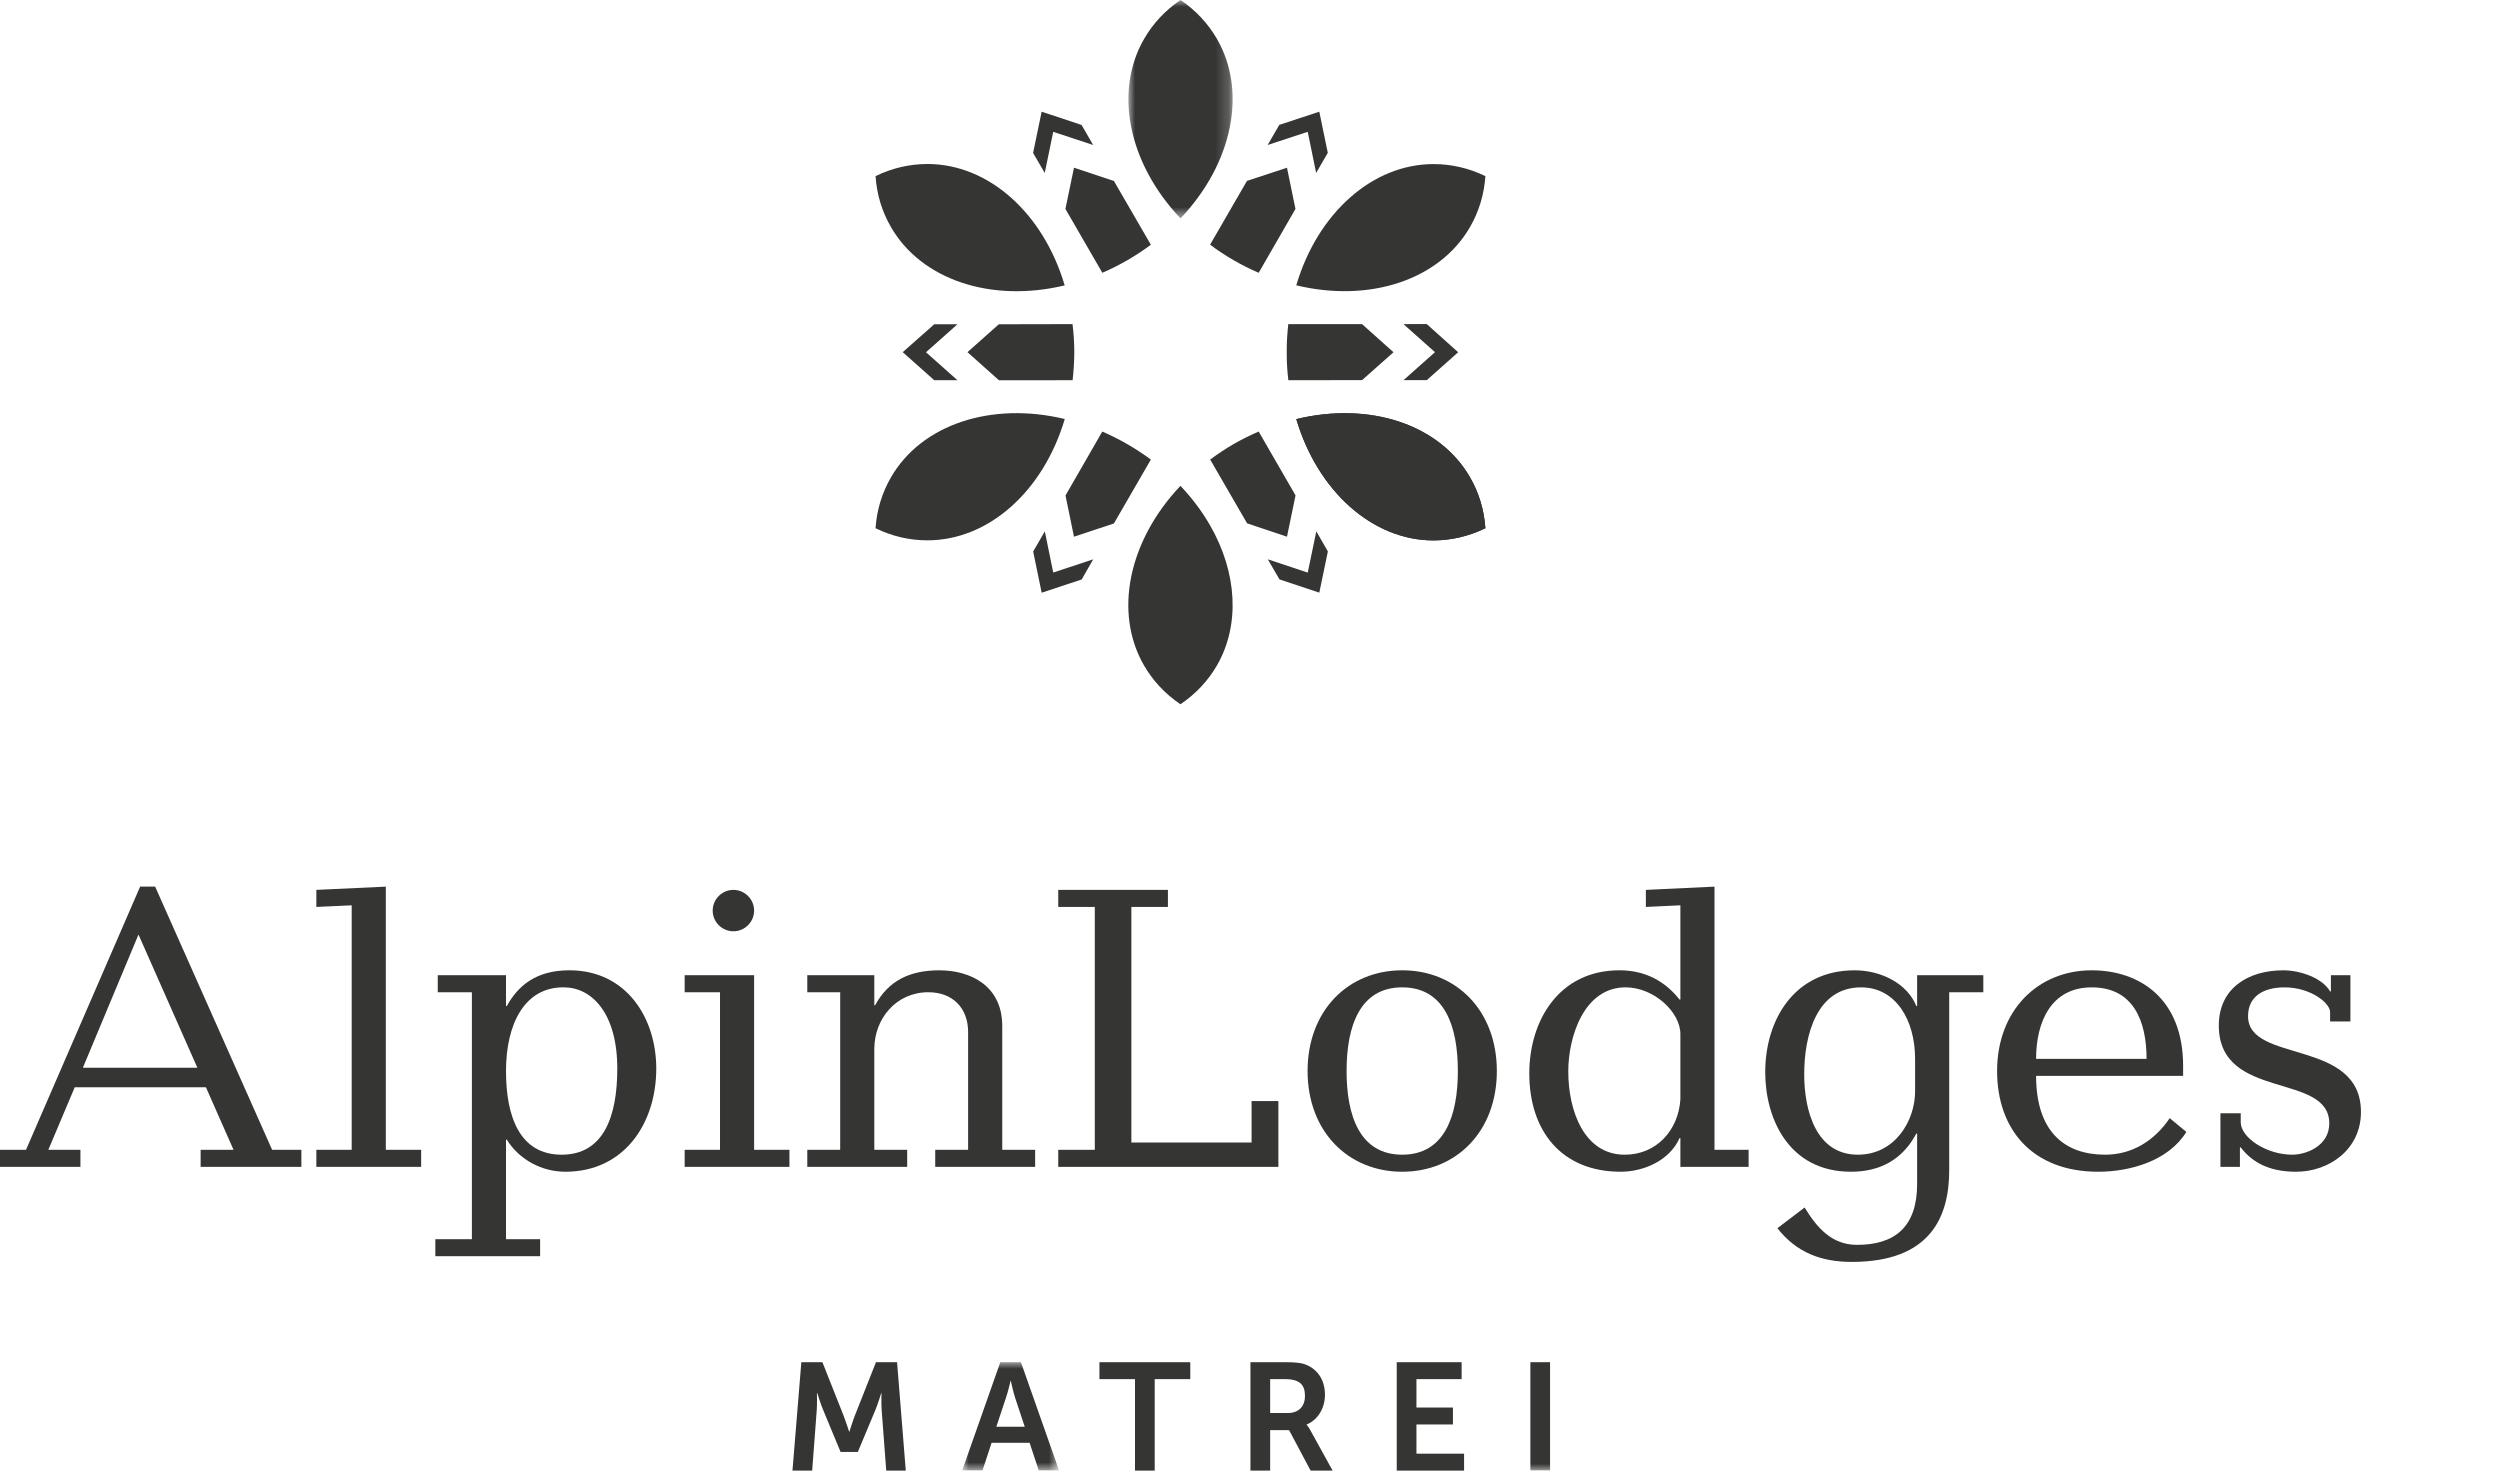
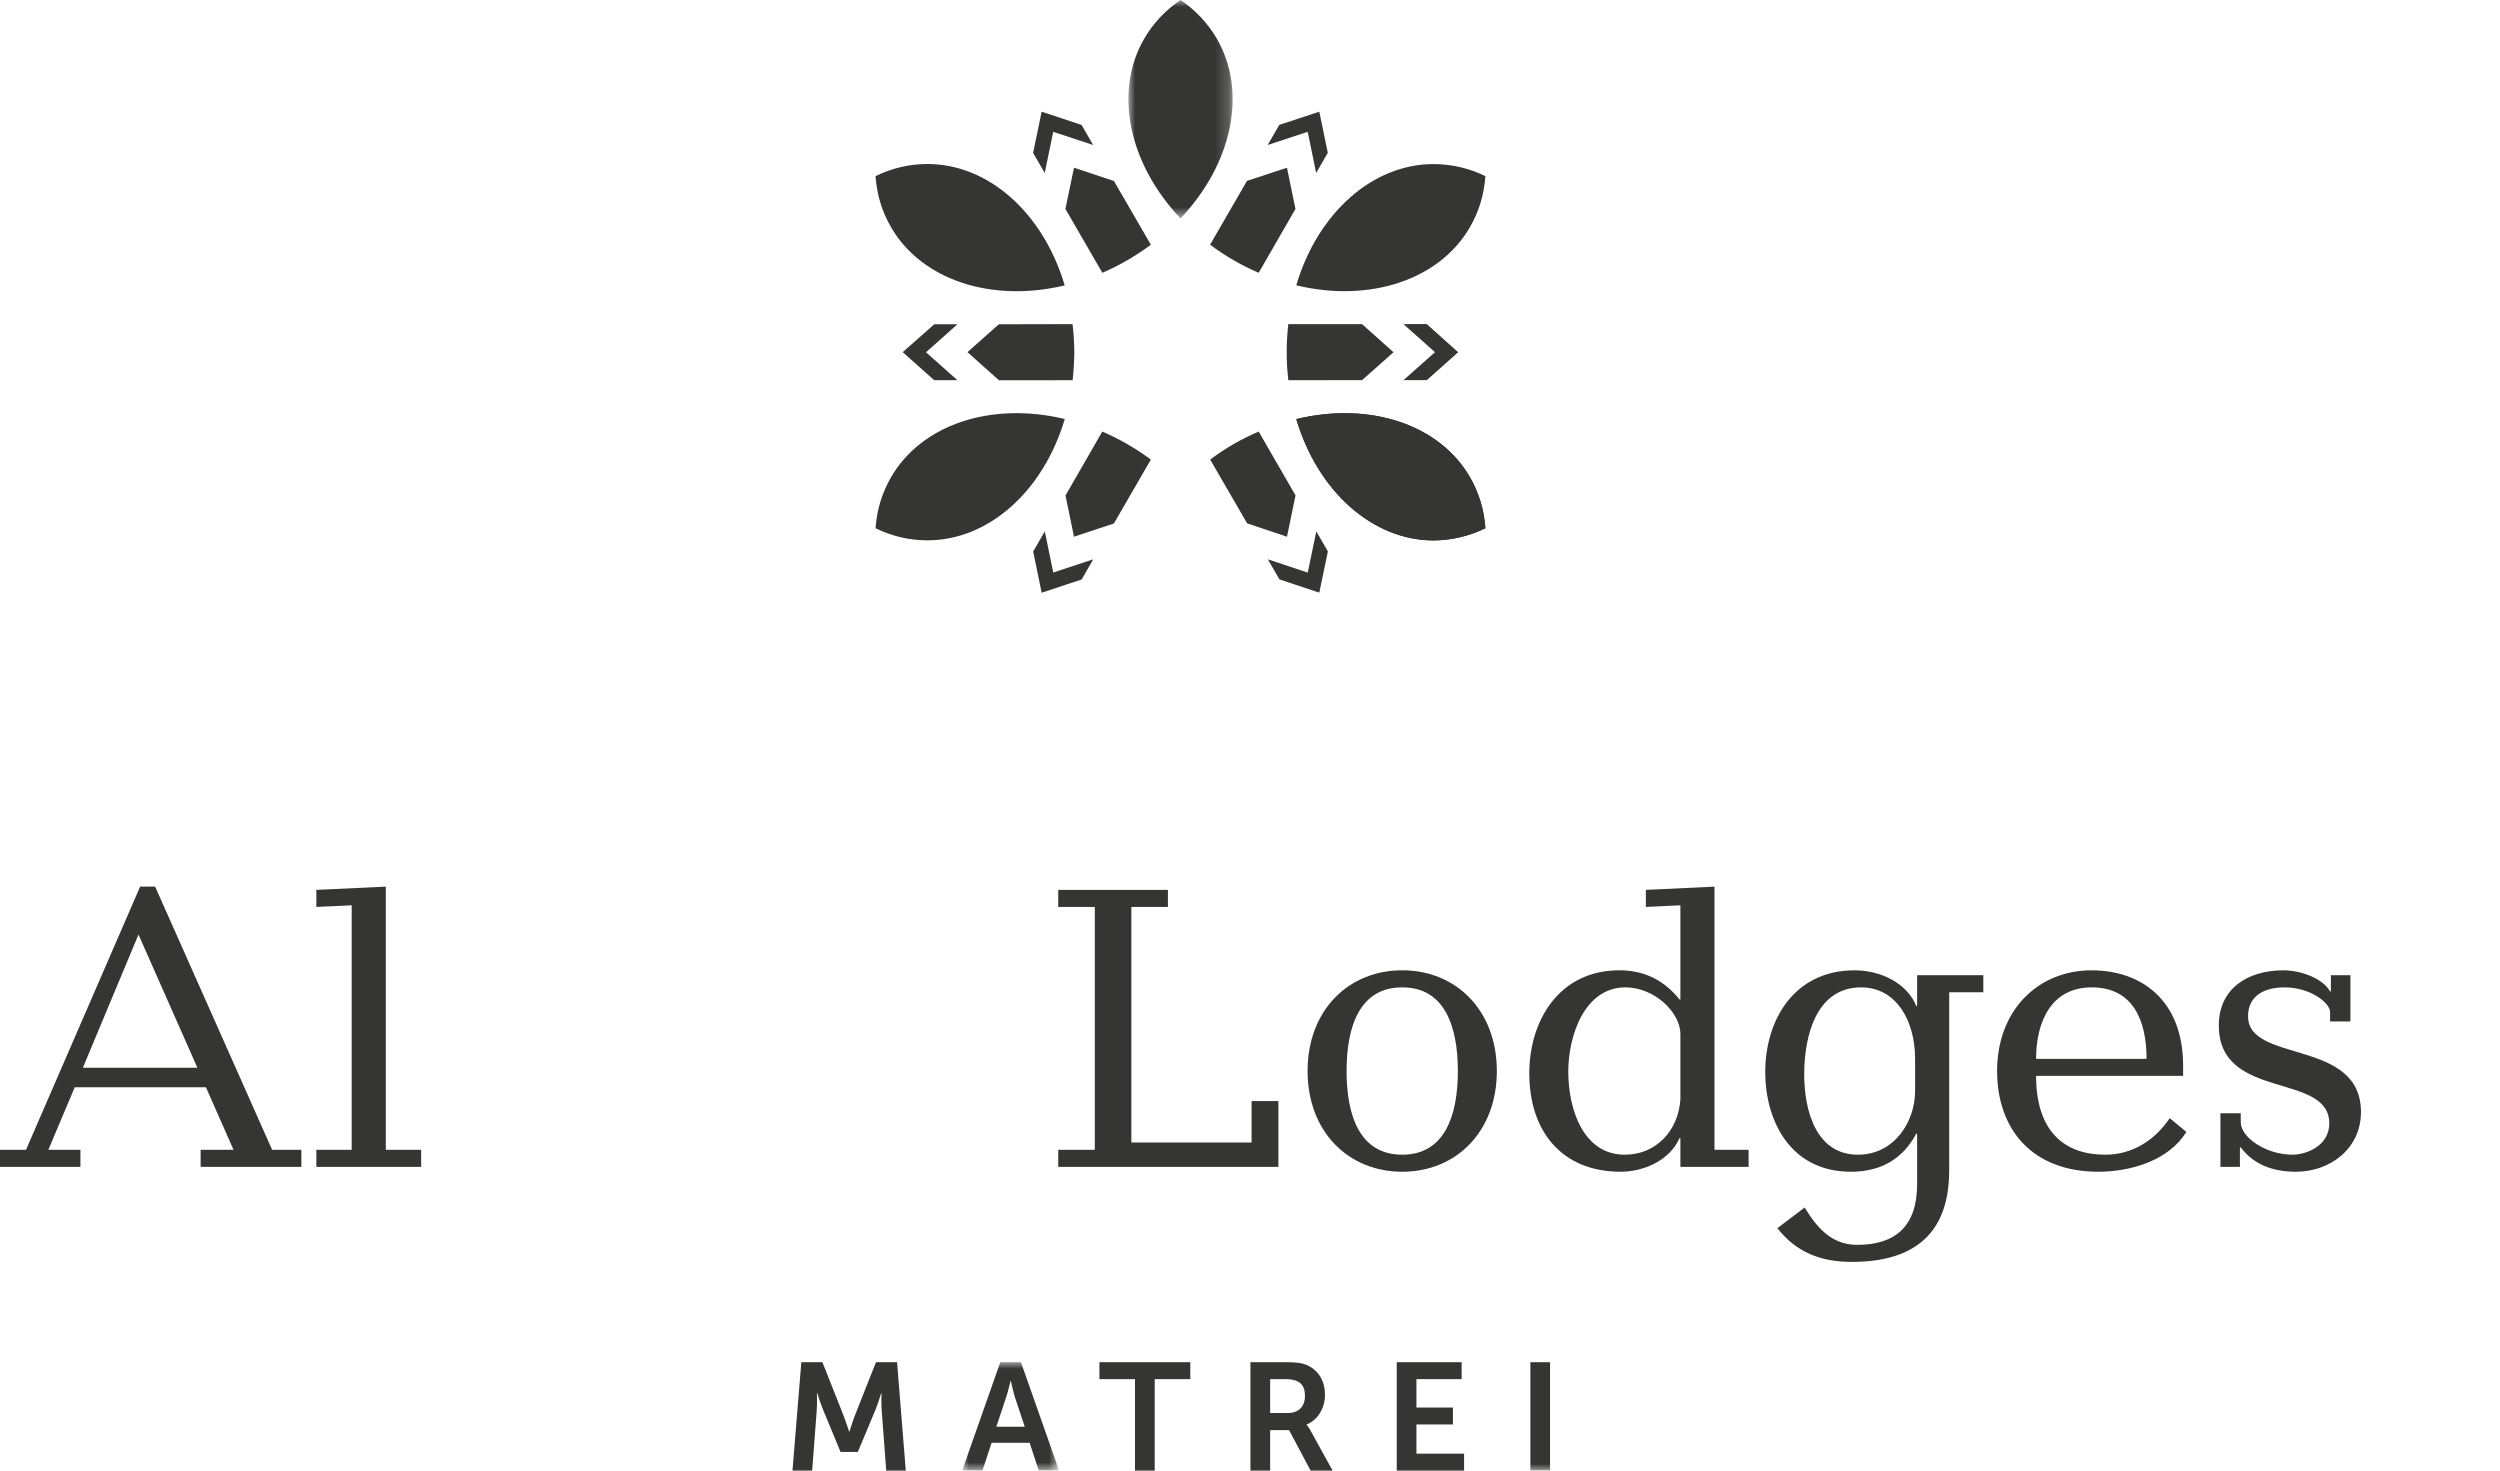
<svg xmlns="http://www.w3.org/2000/svg" xmlns:xlink="http://www.w3.org/1999/xlink" width="187px" height="110px" viewBox="0 0 187 110" version="1.1">
  <title>Group 76</title>
  <defs>
    <polygon id="path-1" points="0 0 7.797 0 7.797 16.336 0 16.336" />
    <polygon id="path-3" points="0 0 7.253 0 7.253 8.109 0 8.109" />
    <polygon id="path-5" points="0 110 176.6 110 176.6 0 0 0" />
  </defs>
  <g id="Portal-Übersichtsseite-(Home)" stroke="none" stroke-width="1" fill="none" fill-rule="evenodd">
    <g id="AlpinLodges---Home-Winter-–-Desktop-–-1600px-–-02-a" transform="translate(-1167, -1542)">
      <g id="Group-16" transform="translate(125, 1178)">
        <g id="Rectangle-Copy-5" transform="translate(920, 0)">
          <g id="Group-76" transform="translate(122, 364)">
            <path d="M10.481,66.32 L1.945,86.006 L0,86.006 L0,87.282 L6.016,87.282 L6.016,86.006 L3.615,86.006 L5.59,81.328 L15.403,81.328 L17.469,86.006 L15.007,86.006 L15.007,87.282 L22.542,87.282 L22.542,86.006 L20.355,86.006 L11.605,66.32 L10.481,66.32 Z M10.359,69.905 L14.765,79.869 L6.198,79.869 L10.359,69.905 Z" id="Fill-1" fill="#353534" />
            <polygon id="Fill-2" fill="#353534" points="23.663 87.282 31.501 87.282 31.501 86.006 28.859 86.006 28.859 66.32 23.663 66.563 23.663 67.839 26.306 67.718 26.306 86.006 23.663 86.006" />
            <g id="Group-75" transform="translate(10, 0)">
-               <path d="M36.173,79.93 C36.173,83.484 35.17,86.371 32.011,86.371 C28.851,86.371 27.849,83.484 27.849,80.113 C27.849,76.588 29.245,73.794 32.224,73.854 C34.259,73.884 36.173,75.768 36.173,79.93 L36.173,79.93 Z M25.297,92.69 L22.563,92.69 L22.563,93.965 L30.401,93.965 L30.401,92.69 L27.849,92.69 L27.849,85.247 L27.91,85.247 C28.851,86.765 30.553,87.646 32.285,87.646 C36.719,87.646 39.089,84.001 39.089,79.93 C39.089,76.164 36.871,72.578 32.588,72.578 C30.066,72.578 28.73,73.763 27.91,75.252 L27.849,75.252 L27.849,72.943 L22.745,72.943 L22.745,74.219 L25.297,74.219 L25.297,92.69 Z" id="Fill-3" fill="#353534" />
-               <path d="M41.213,87.282 L49.05,87.282 L49.05,86.006 L46.408,86.006 L46.408,72.943 L41.213,72.943 L41.213,74.219 L43.857,74.219 L43.857,86.006 L41.213,86.006 L41.213,87.282 Z M43.309,68.113 C43.309,68.963 44.008,69.661 44.858,69.661 C45.709,69.661 46.408,68.963 46.408,68.113 C46.408,67.262 45.709,66.563 44.858,66.563 C44.008,66.563 43.309,67.262 43.309,68.113 L43.309,68.113 Z" id="Fill-5" fill="#353534" />
-               <path d="M52.846,86.006 L50.385,86.006 L50.385,87.282 L57.858,87.282 L57.858,86.006 L55.398,86.006 L55.398,78.473 C55.398,76.193 57.038,74.219 59.438,74.219 C61.292,74.219 62.415,75.433 62.415,77.196 L62.415,86.006 L59.955,86.006 L59.955,87.282 L67.429,87.282 L67.429,86.006 L64.968,86.006 L64.968,76.74 C64.968,73.763 62.628,72.579 60.259,72.579 C58.071,72.579 56.462,73.338 55.459,75.192 L55.398,75.192 L55.398,72.943 L50.385,72.943 L50.385,74.219 L52.846,74.219 L52.846,86.006 Z" id="Fill-7" fill="#353534" />
              <polygon id="Fill-9" fill="#353534" points="69.157 87.282 85.623 87.282 85.623 82.36 83.618 82.36 83.618 85.46 74.626 85.46 74.626 67.839 77.36 67.839 77.36 66.563 69.157 66.563 69.157 67.839 71.891 67.839 71.891 86.006 69.157 86.006" />
              <path d="M90.724,80.113 C90.724,76.74 91.726,73.854 94.886,73.854 C98.046,73.854 99.048,76.74 99.048,80.113 C99.048,83.484 98.046,86.371 94.886,86.371 C91.726,86.371 90.724,83.484 90.724,80.113 M87.807,80.113 C87.807,84.639 90.846,87.646 94.886,87.646 C98.926,87.646 101.964,84.639 101.964,80.113 C101.964,75.586 98.926,72.578 94.886,72.578 C90.846,72.578 87.807,75.586 87.807,80.113" id="Fill-11" fill="#353534" />
              <path d="M118.245,66.32 L113.11,66.563 L113.11,67.839 L115.693,67.717 L115.693,74.766 L115.631,74.766 C114.569,73.429 113.11,72.578 111.136,72.578 C106.609,72.578 104.391,76.345 104.391,80.295 C104.391,84.579 106.79,87.646 111.227,87.646 C112.958,87.646 114.902,86.796 115.631,85.125 L115.693,85.125 L115.693,87.281 L120.796,87.281 L120.796,86.006 L118.245,86.006 L118.245,66.32 Z M107.307,80.142 C107.307,77.53 108.492,73.854 111.591,73.854 C113.718,73.854 115.693,75.708 115.693,77.347 L115.693,82.239 C115.541,84.548 113.901,86.372 111.53,86.372 C108.492,86.372 107.307,83.09 107.307,80.142 L107.307,80.142 Z" id="Fill-13" fill="#353534" />
              <path d="M124.955,80.356 C124.955,77.409 125.897,73.855 129.209,73.855 C131.821,73.855 133.249,76.315 133.249,79.2 L133.249,81.631 C133.249,83.819 131.76,86.371 128.965,86.371 C125.867,86.371 124.955,83.12 124.955,80.356 L124.955,80.356 Z M122.95,91.87 C124.378,93.693 126.231,94.391 128.509,94.391 C134.434,94.391 135.801,90.988 135.801,87.525 L135.801,74.219 L138.352,74.219 L138.352,72.943 L133.401,72.943 L133.401,75.252 L133.34,75.252 C132.672,73.581 130.728,72.579 128.722,72.579 C124.257,72.579 122.039,76.224 122.039,80.204 C122.039,83.666 123.8,87.646 128.449,87.646 C130.636,87.646 132.307,86.736 133.34,84.791 L133.401,84.791 L133.401,88.558 C133.401,91.778 131.73,93.115 128.905,93.115 C126.991,93.115 125.897,91.809 124.986,90.321 L122.95,91.87 Z" id="Fill-15" fill="#353534" />
              <path d="M153.297,80.477 L153.297,79.718 C153.297,74.735 150.076,72.579 146.462,72.579 C142.421,72.579 139.383,75.586 139.383,80.112 C139.383,84.457 141.995,87.646 146.948,87.646 C149.348,87.646 152.203,86.827 153.54,84.669 L152.294,83.637 C151.17,85.307 149.5,86.371 147.464,86.371 C144.395,86.371 142.3,84.608 142.3,80.477 L153.297,80.477 Z M142.3,79.201 C142.3,76.437 143.423,73.855 146.462,73.855 C149.56,73.855 150.563,76.346 150.563,79.201 L142.3,79.201 Z" id="Fill-17" fill="#353534" />
              <path d="M156.088,87.282 L157.546,87.282 L157.546,85.824 L157.607,85.824 C158.64,87.191 160.129,87.646 161.739,87.646 C164.26,87.646 166.6,85.945 166.6,83.181 C166.6,77.652 158.154,79.566 158.154,76.011 C158.154,74.522 159.309,73.855 160.889,73.855 C162.803,73.855 164.291,75.008 164.291,75.707 L164.291,76.406 L165.81,76.406 L165.81,72.943 L164.351,72.943 L164.351,74.158 L164.291,74.158 C163.744,73.186 162.103,72.579 160.797,72.579 C158.124,72.579 155.967,73.946 155.967,76.709 C155.967,82.36 164.23,80.173 164.23,84.032 C164.23,85.702 162.529,86.371 161.465,86.371 C159.522,86.371 157.607,85.094 157.607,83.94 L157.607,83.272 L156.088,83.272 L156.088,87.282 Z" id="Fill-19" fill="#353534" />
-               <path d="M81.03,49.771 C80.353,50.938 79.434,51.911 78.297,52.679 C77.16,51.911 76.241,50.931 75.57,49.771 C73.297,45.835 74.397,40.454 78.297,36.342 C79.161,37.249 79.899,38.235 80.498,39.269 C82.565,42.848 82.759,46.772 81.03,49.771" id="Fill-21" fill="#353534" />
              <path d="M101.108,39.511 C99.881,40.109 98.575,40.417 97.221,40.424 C92.686,40.417 88.575,36.778 86.961,31.348 C92.475,30.018 97.68,31.754 99.954,35.696 C100.625,36.85 101.012,38.138 101.108,39.511" id="Fill-23" fill="#353534" />
              <polygon id="Fill-25" fill="#353534" points="89.325 41.246 88.684 44.329 85.703 43.338 84.833 41.838 87.819 42.83 88.46 39.746" />
              <path d="M86.906,37.056 L86.266,40.145 L83.285,39.148 L80.522,34.377 C81.084,33.954 81.671,33.567 82.269,33.217 C82.862,32.878 83.478,32.57 84.149,32.279 L86.906,37.056 Z" id="Fill-27" fill="#353534" />
              <path d="M69.645,31.342 C68.031,36.778 63.919,40.417 59.373,40.417 L59.367,40.417 C58.019,40.417 56.713,40.109 55.491,39.511 C55.582,38.156 55.969,36.874 56.646,35.702 C58.919,31.76 64.131,30.018 69.645,31.342" id="Fill-29" fill="#353534" />
              <polygon id="Fill-31" fill="#353534" points="71.773 41.838 70.909 43.344 67.916 44.335 67.281 41.252 68.152 39.746 68.732 42.582 68.786 42.824" />
              <path d="M76.084,34.377 L73.321,39.154 L70.334,40.145 L69.699,37.062 L71.949,33.156 L72.45,32.279 C73.115,32.57 73.75,32.89 74.325,33.223 C74.953,33.585 75.546,33.978 76.084,34.377" id="Fill-33" fill="#353534" />
              <path d="M69.639,21.348 C64.125,22.666 58.919,20.925 56.646,16.989 C55.969,15.822 55.582,14.54 55.491,13.174 C56.719,12.576 58.025,12.267 59.373,12.267 C63.92,12.267 68.031,15.907 69.639,21.348" id="Fill-35" fill="#353534" />
              <polygon id="Fill-37" fill="#353534" points="59.264 26.348 61.616 28.44 59.881 28.44 57.523 26.342 59.881 24.256 61.616 24.256" />
              <path d="M70.359,26.348 C70.352,27.044 70.31,27.751 70.232,28.44 L64.724,28.446 L62.366,26.342 L64.712,24.256 L70.225,24.244 C70.31,24.903 70.352,25.593 70.359,26.348" id="Fill-39" fill="#353534" />
              <g id="Group-43" transform="translate(74.404, 0)">
                <mask id="mask-2" fill="white">
                  <use xlink:href="#path-1" />
                </mask>
                <g id="Clip-42" />
                <path d="M3.899,16.336 C-0.001,12.225 -1.101,6.85 1.172,2.914 C1.843,1.747 2.762,0.768 3.899,-0 C5.035,0.768 5.948,1.747 6.625,2.908 C8.899,6.85 7.798,12.225 3.899,16.336" id="Fill-41" fill="#353534" mask="url(#mask-2)" />
              </g>
              <polygon id="Fill-44" fill="#353534" points="71.767 10.846 68.781 9.861 68.146 12.938 67.275 11.439 67.916 8.355 70.903 9.347" />
              <path d="M76.084,18.307 C74.966,19.142 73.714,19.861 72.456,20.405 L69.693,15.629 L70.334,12.545 L73.321,13.537 L76.084,18.307 Z" id="Fill-46" fill="#353534" />
              <path d="M101.108,13.174 C101.012,14.547 100.625,15.828 99.954,16.989 C97.68,20.925 92.469,22.666 86.961,21.342 C87.765,18.622 89.192,16.36 90.993,14.77 C92.789,13.18 94.954,12.273 97.227,12.273 C98.569,12.273 99.869,12.576 101.108,13.174" id="Fill-48" fill="#353534" />
              <polygon id="Fill-50" fill="#353534" points="89.319 11.433 88.448 12.938 87.868 10.103 87.813 9.861 84.821 10.846 85.691 9.341 88.684 8.355" />
              <path d="M86.9,15.629 L84.149,20.405 C83.49,20.121 82.862,19.807 82.275,19.462 C81.634,19.093 81.048,18.706 80.516,18.301 L83.273,13.531 L86.266,12.545 L86.9,15.629 Z" id="Fill-52" fill="#353534" />
              <path d="M101.108,39.511 C99.881,40.109 98.575,40.417 97.221,40.424 C92.686,40.417 88.575,36.778 86.961,31.348 C92.475,30.018 97.68,31.754 99.954,35.696 C100.625,36.85 101.012,38.138 101.108,39.511" id="Fill-54" fill="#353534" />
              <polygon id="Fill-56" fill="#353534" points="99.071 26.348 96.725 28.434 94.984 28.434 97.336 26.342 94.978 24.244 96.719 24.238" />
              <path d="M94.234,26.348 L91.882,28.434 L89.79,28.434 L88.968,28.44 L86.368,28.44 C86.284,27.733 86.241,27.032 86.247,26.336 C86.241,25.695 86.284,24.994 86.362,24.244 L91.882,24.244 L94.234,26.348 Z" id="Fill-58" fill="#353534" />
              <g id="Group-38">
                <path d="M49.94,101.891 L51.516,101.891 L53.104,105.9 C53.286,106.38 53.515,107.088 53.515,107.088 L53.538,107.088 C53.538,107.088 53.755,106.38 53.937,105.9 L55.524,101.891 L57.101,101.891 L57.752,110 L56.29,110 L55.948,105.466 C55.913,104.929 55.936,104.21 55.936,104.21 L55.913,104.21 C55.913,104.21 55.673,104.997 55.479,105.466 L54.166,108.606 L52.875,108.606 L51.573,105.466 C51.379,104.997 51.128,104.198 51.128,104.198 L51.105,104.198 C51.105,104.198 51.128,104.929 51.093,105.466 L50.751,110 L49.277,110 L49.94,101.891 Z" id="Fill-62" fill="#353534" />
                <g id="Group-66" transform="translate(61.968, 101.891)">
                  <mask id="mask-4" fill="white">
                    <use xlink:href="#path-3" />
                  </mask>
                  <g id="Clip-65" />
                  <path d="M3.62,1.404 C3.62,1.404 3.438,2.204 3.278,2.661 L2.558,4.831 L4.683,4.831 L3.963,2.661 C3.814,2.204 3.643,1.404 3.643,1.404 L3.62,1.404 Z M5.048,6.03 L2.204,6.03 L1.519,8.109 L0,8.109 L2.855,0 L4.397,0 L7.253,8.109 L5.733,8.109 L5.048,6.03 Z" id="Fill-64" fill="#353534" mask="url(#mask-4)" />
                </g>
                <polygon id="Fill-67" fill="#353534" points="74.898 103.159 72.237 103.159 72.237 101.891 79.033 101.891 79.033 103.159 76.372 103.159 76.372 110 74.898 110" />
                <path d="M86.331,105.694 C87.12,105.694 87.611,105.226 87.611,104.415 C87.611,103.639 87.279,103.159 86.126,103.159 L85.007,103.159 L85.007,105.694 L86.331,105.694 Z M83.533,101.891 L86.149,101.891 C87.028,101.891 87.428,101.959 87.782,102.12 C88.593,102.485 89.107,103.262 89.107,104.335 C89.107,105.306 88.593,106.208 87.736,106.551 L87.736,106.574 C87.736,106.574 87.851,106.688 88.01,106.973 L89.678,110 L88.033,110 L86.423,106.973 L85.007,106.973 L85.007,110 L83.533,110 L83.533,101.891 Z" id="Fill-69" fill="#353534" />
                <polygon id="Fill-71" fill="#353534" points="94.476 101.891 99.33 101.891 99.33 103.159 95.95 103.159 95.95 105.283 98.679 105.283 98.679 106.551 95.95 106.551 95.95 108.732 99.513 108.732 99.513 110 94.476 110" />
                <mask id="mask-6" fill="white">
                  <use xlink:href="#path-5" />
                </mask>
                <g id="Clip-74" />
                <polygon id="Fill-73" fill="#353534" mask="url(#mask-6)" points="104.472 110 105.945 110 105.945 101.891 104.472 101.891" />
              </g>
            </g>
          </g>
        </g>
      </g>
    </g>
  </g>
</svg>